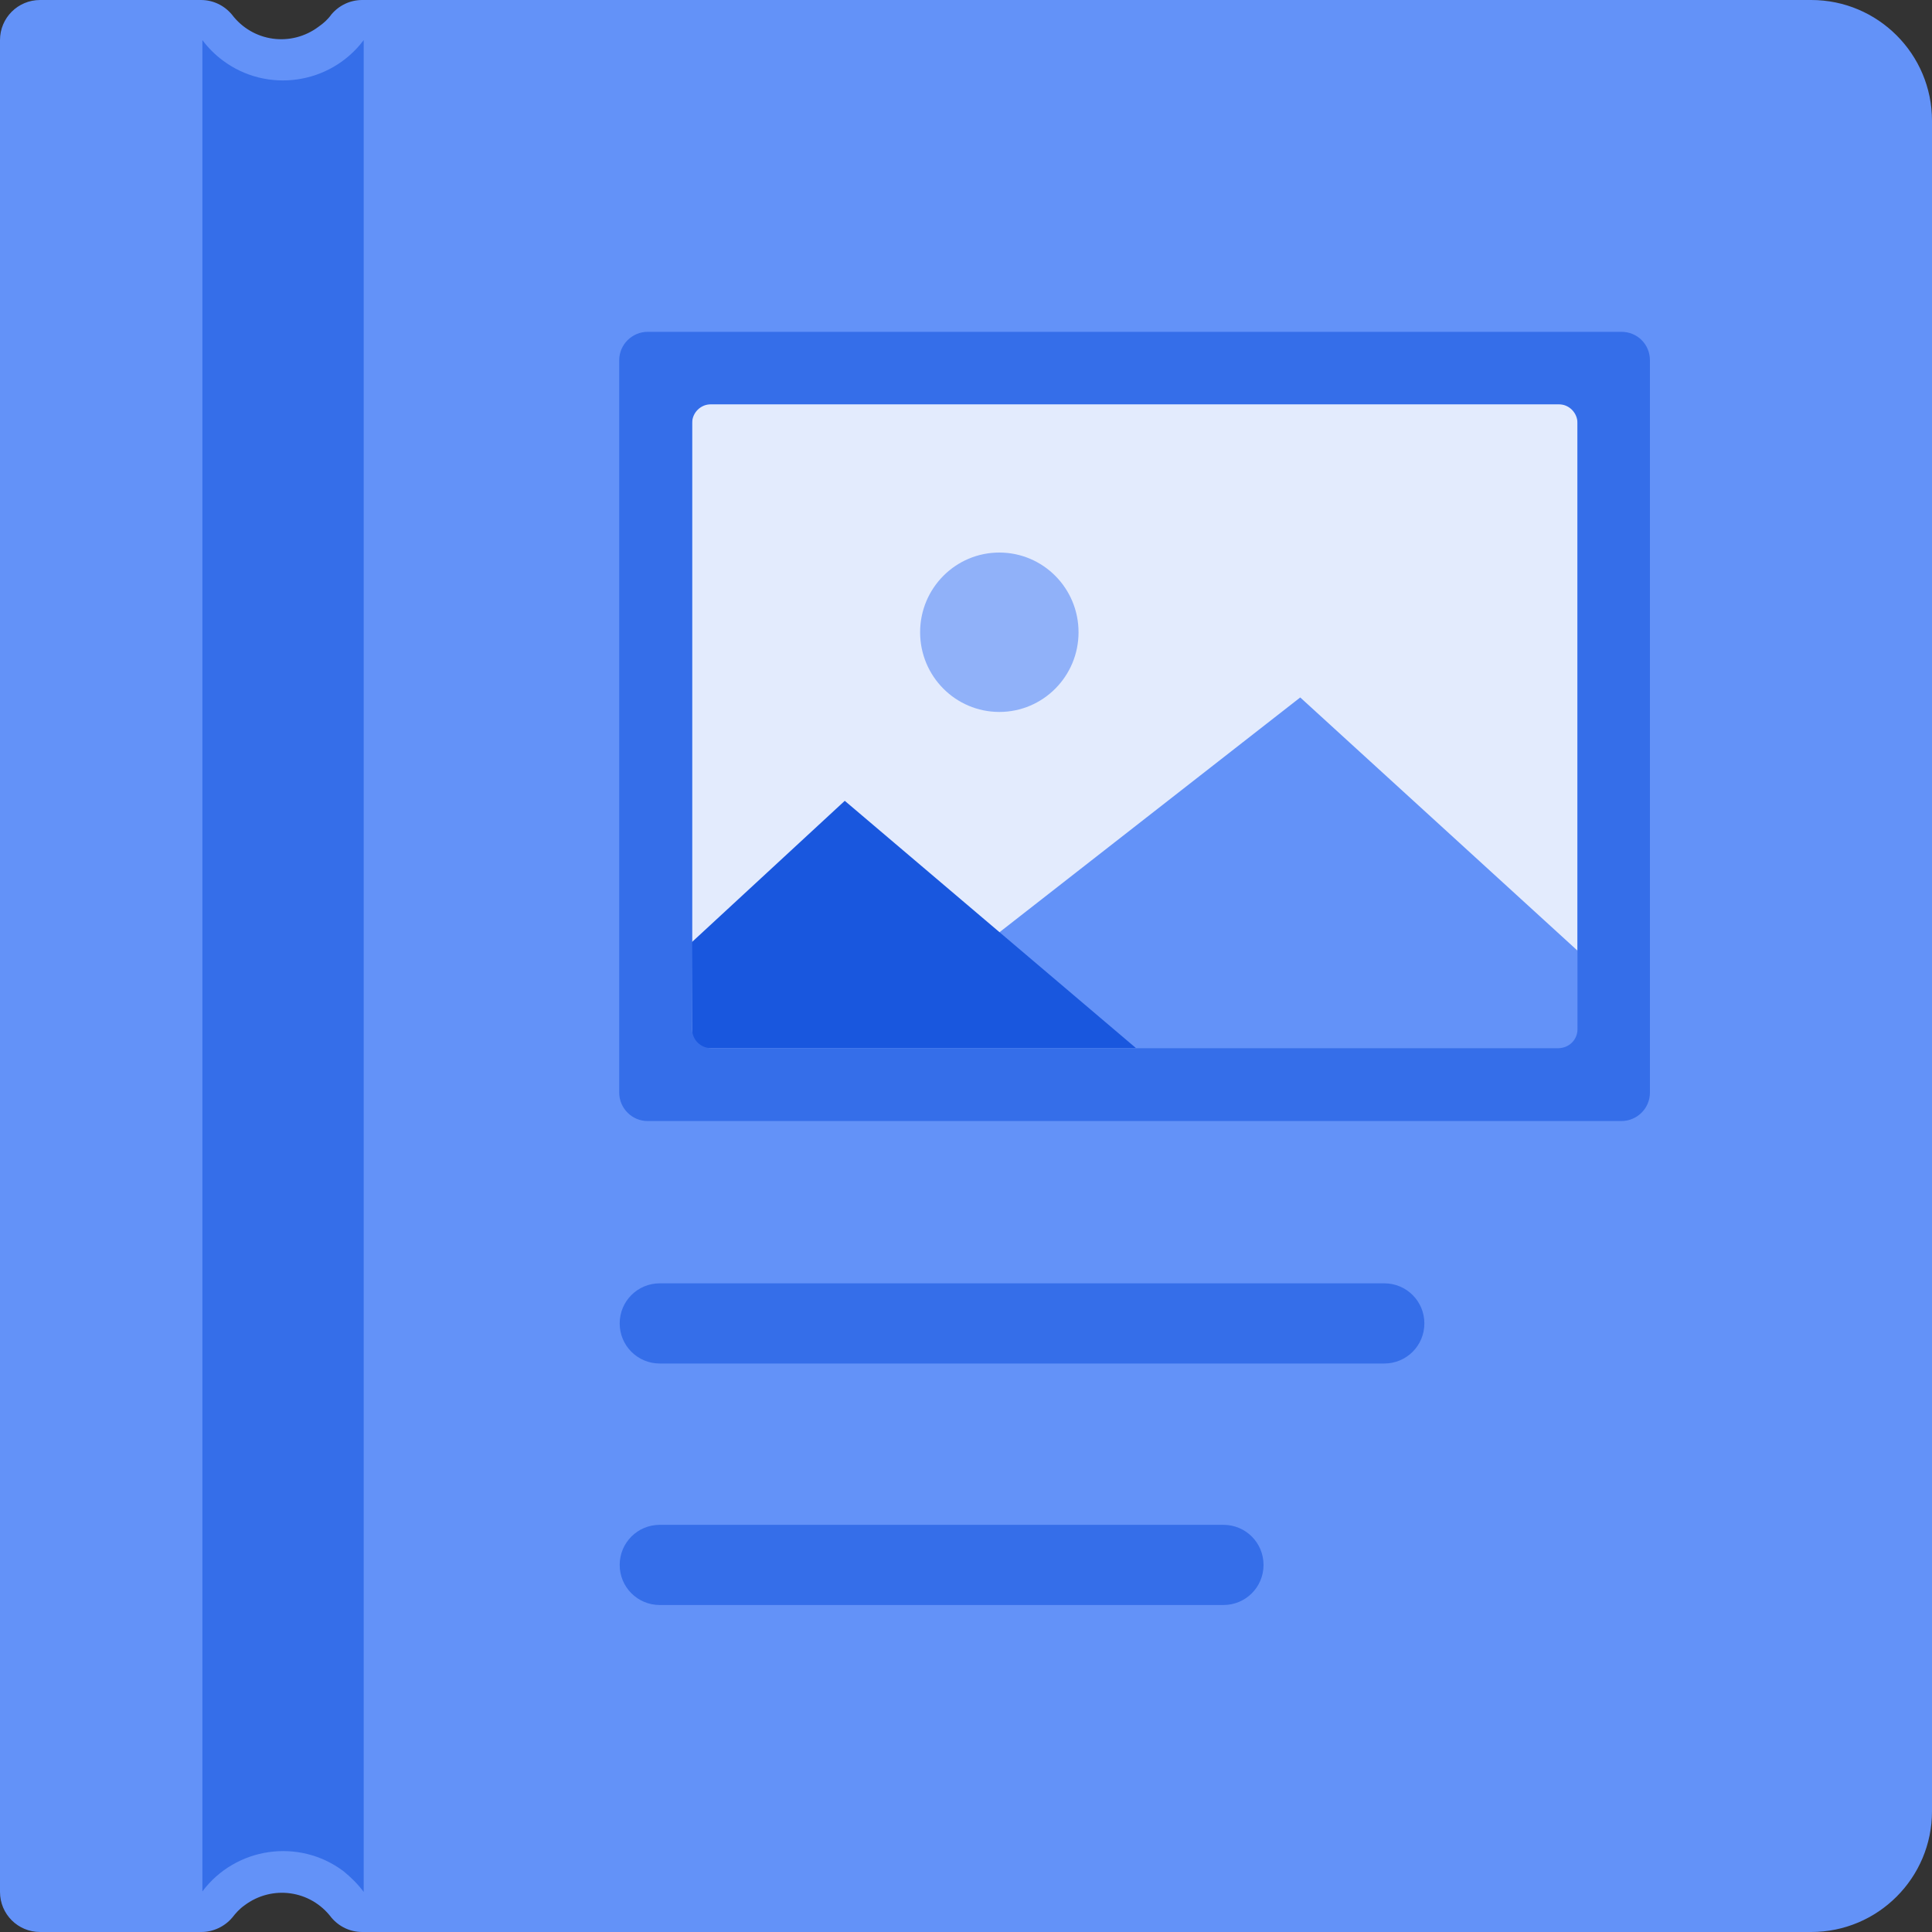
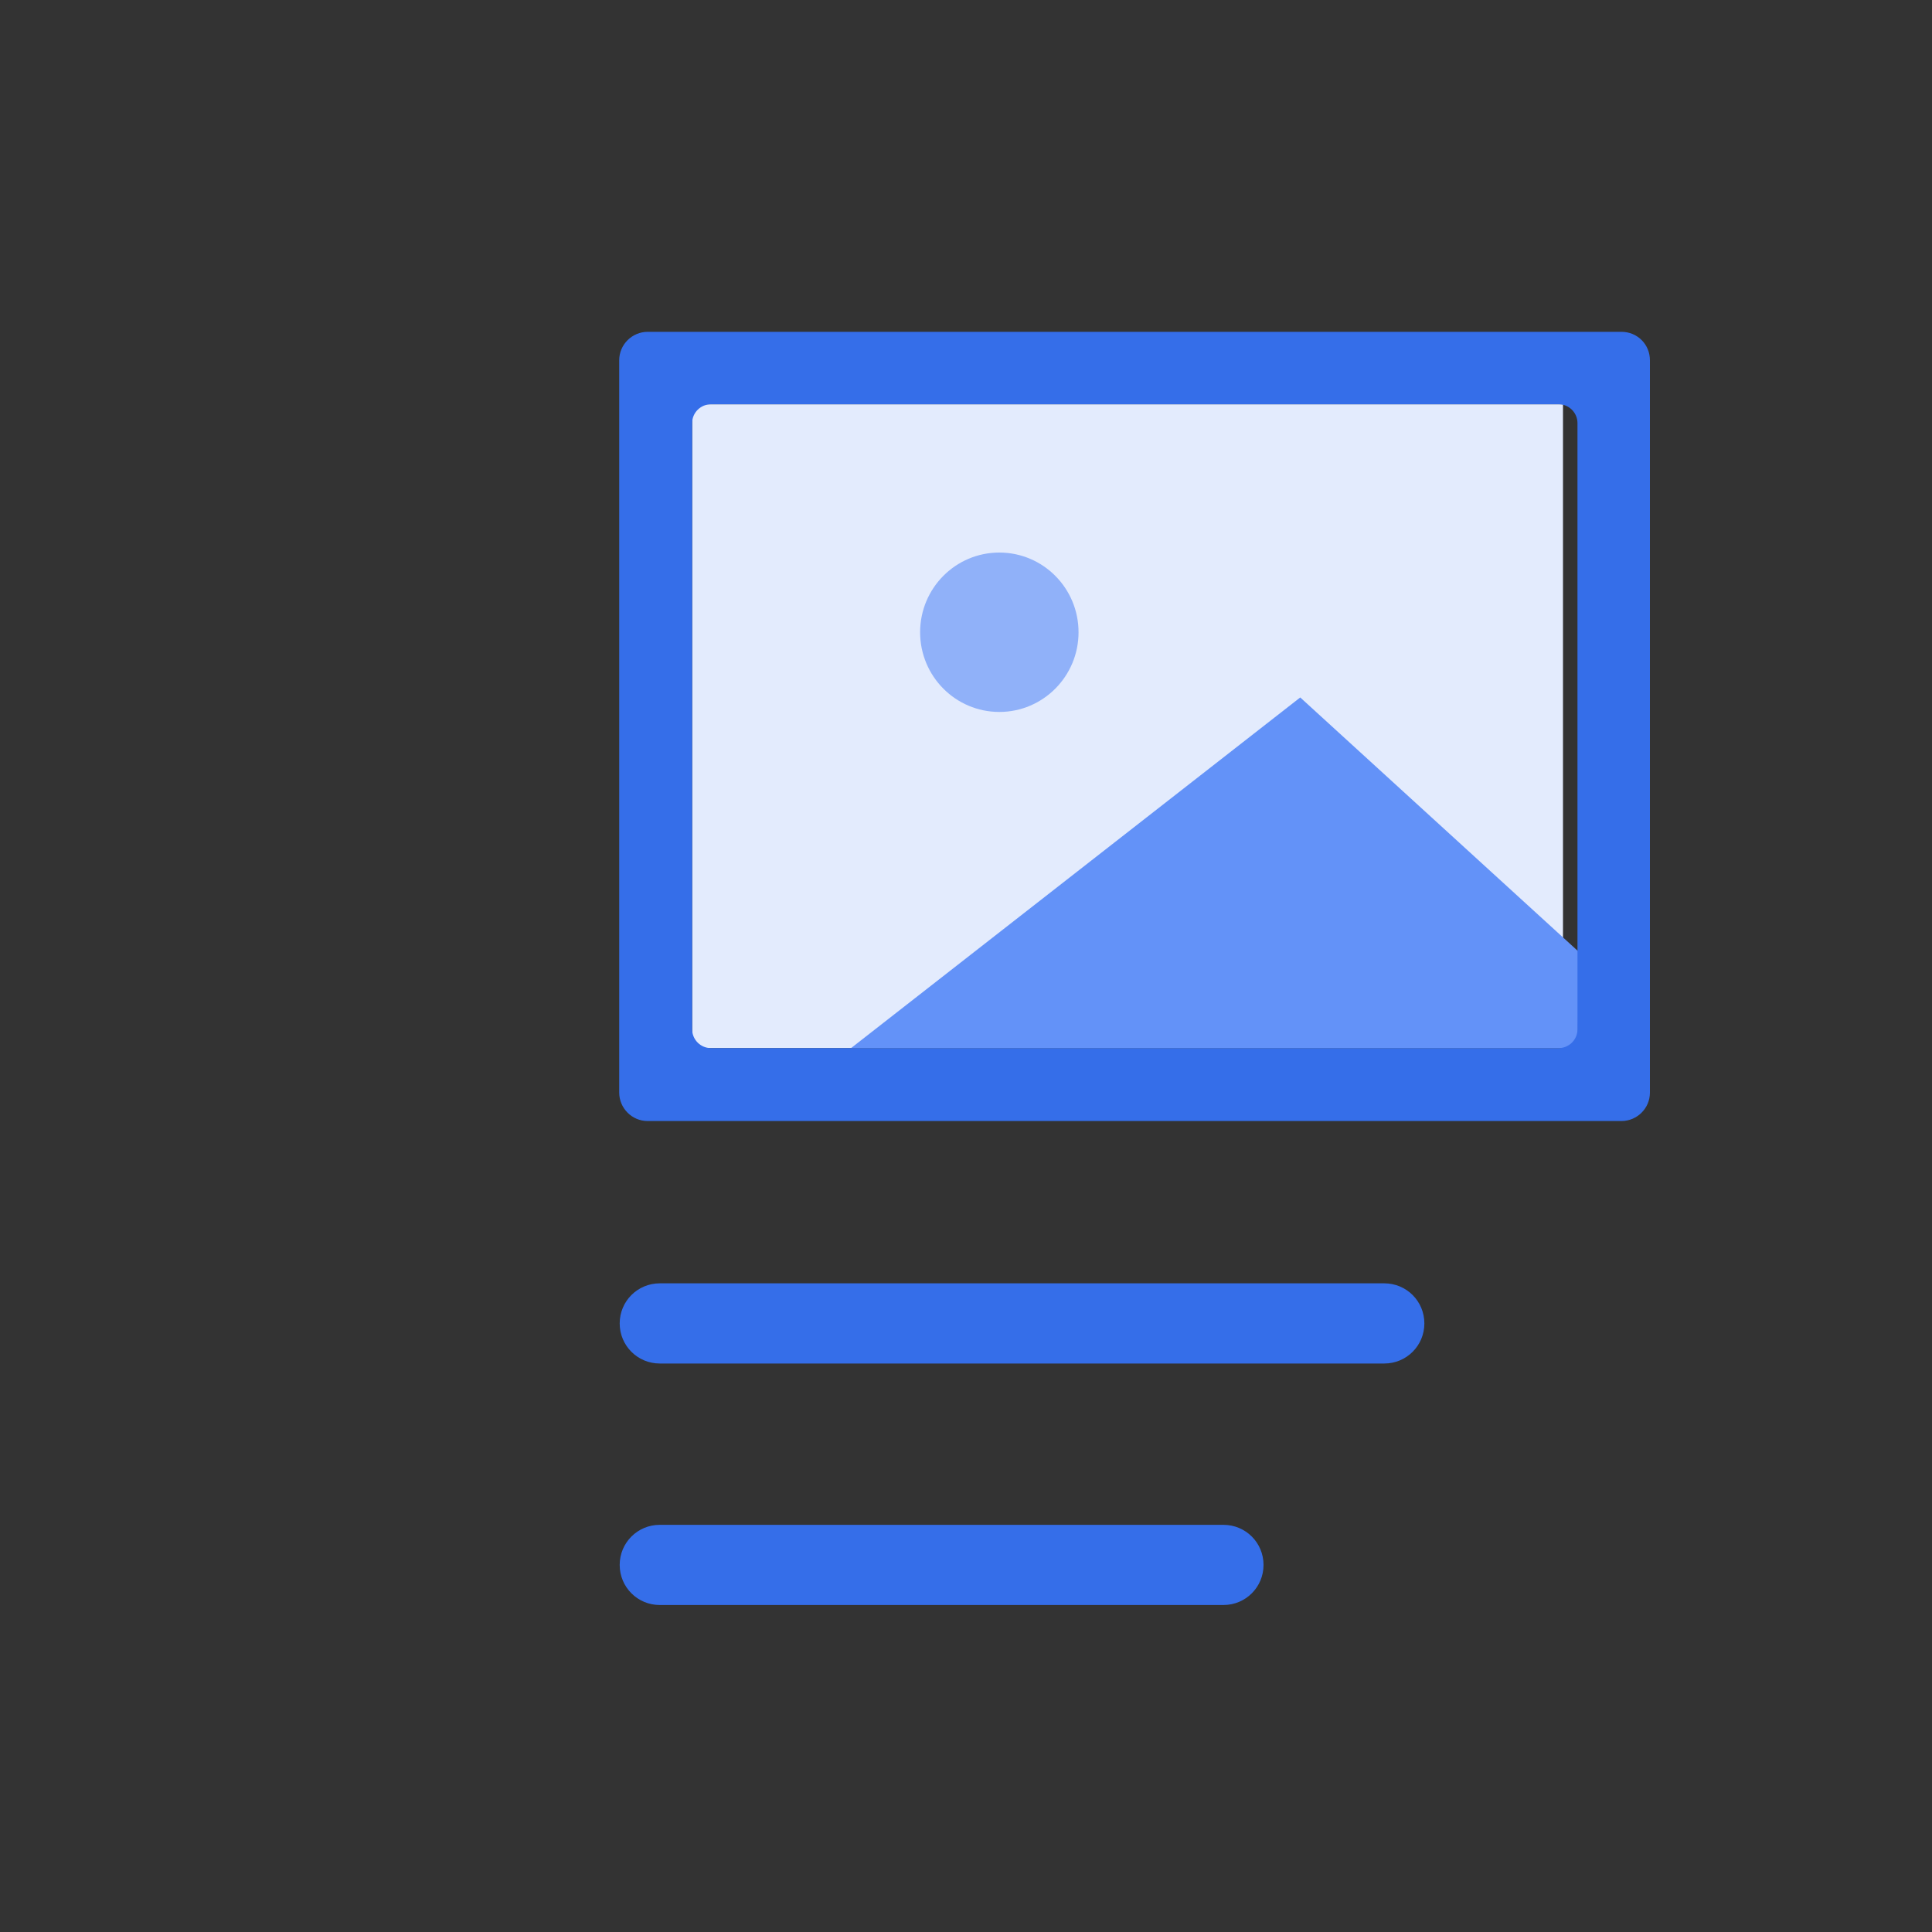
<svg xmlns="http://www.w3.org/2000/svg" width="48" height="48" viewBox="0 0 48 48" fill="none">
  <rect x="0" y="0" width="48" height="48" fill="#333333" stroke="none" />
-   <path d="M45 48H9C8.7 48 8.424 47.868 8.232 47.64C7.716 46.956 6.756 46.824 6.072 47.34C5.952 47.424 5.856 47.532 5.772 47.64C5.58 47.868 5.292 48 5.004 48H0.996C0.444 48 0 47.556 0 47.004V0.996C0 0.444 0.444 0 0.996 0H4.992C5.292 0 5.568 0.132 5.76 0.36C6.276 1.044 7.236 1.176 7.92 0.66C8.04 0.576 8.148 0.48 8.232 0.36C8.424 0.132 8.7 0 9 0H45C46.656 0 48 1.344 48 3V45C48 46.656 46.656 48 45 48Z" fill="#6392F8" />
  <path d="M34.392 33.876H16.392C15.84 33.876 15.396 33.432 15.396 32.88C15.396 32.328 15.84 31.884 16.392 31.884H34.392C34.944 31.884 35.388 32.328 35.388 32.88C35.388 33.432 34.944 33.876 34.392 33.876Z" fill="#356EE9" />
  <path d="M30.396 39.876H16.392C15.84 39.876 15.396 39.432 15.396 38.88C15.396 38.328 15.84 37.884 16.392 37.884H30.396C30.948 37.884 31.392 38.328 31.392 38.88C31.392 39.432 30.948 39.876 30.396 39.876Z" fill="#356EE9" />
-   <path d="M9.036 47.004V0.996C8.208 2.1 6.636 2.328 5.532 1.5C5.34 1.356 5.172 1.188 5.028 0.996V46.992C5.856 45.888 7.428 45.66 8.532 46.488C8.724 46.644 8.892 46.812 9.036 47.004Z" fill="#356EE9" />
-   <path d="M38.832 26.04H17.556C17.352 26.04 17.196 25.884 17.196 25.68V10.404C17.196 10.2 17.352 10.044 17.556 10.044H38.832C39.036 10.044 39.192 10.2 39.192 10.404V25.68C39.192 25.884 39.036 26.04 38.832 26.04Z" fill="#E3EBFD" />
+   <path d="M38.832 26.04H17.556C17.352 26.04 17.196 25.884 17.196 25.68V10.404C17.196 10.2 17.352 10.044 17.556 10.044H38.832V25.68C39.192 25.884 39.036 26.04 38.832 26.04Z" fill="#E3EBFD" />
  <path d="M24.828 17.688C25.915 17.688 26.796 16.802 26.796 15.708C26.796 14.614 25.915 13.728 24.828 13.728C23.741 13.728 22.86 14.614 22.86 15.708C22.86 16.802 23.741 17.688 24.828 17.688Z" fill="#90B1F9" />
  <path d="M32.304 17.328L21.144 26.04H38.844C39.048 26.04 39.204 25.872 39.204 25.68L39.216 23.64L32.304 17.328Z" fill="#6392F8" />
-   <path d="M20.988 19.896L17.184 23.412L17.196 25.68C17.196 25.884 17.364 26.04 17.556 26.04H28.224L20.988 19.896Z" fill="#1957DE" />
  <path d="M40.284 8.244H16.092C15.708 8.244 15.384 8.556 15.384 8.952V27.144C15.384 27.528 15.696 27.852 16.092 27.852H40.284C40.668 27.852 40.992 27.54 40.992 27.144V8.952C40.992 8.556 40.68 8.244 40.284 8.244ZM39.192 25.572C39.192 25.836 38.976 26.04 38.724 26.04H17.664C17.4 26.04 17.196 25.824 17.196 25.572V10.512C17.196 10.248 17.412 10.044 17.664 10.044H38.724C38.988 10.044 39.192 10.26 39.192 10.512V25.572Z" fill="#356EE9" />
</svg>